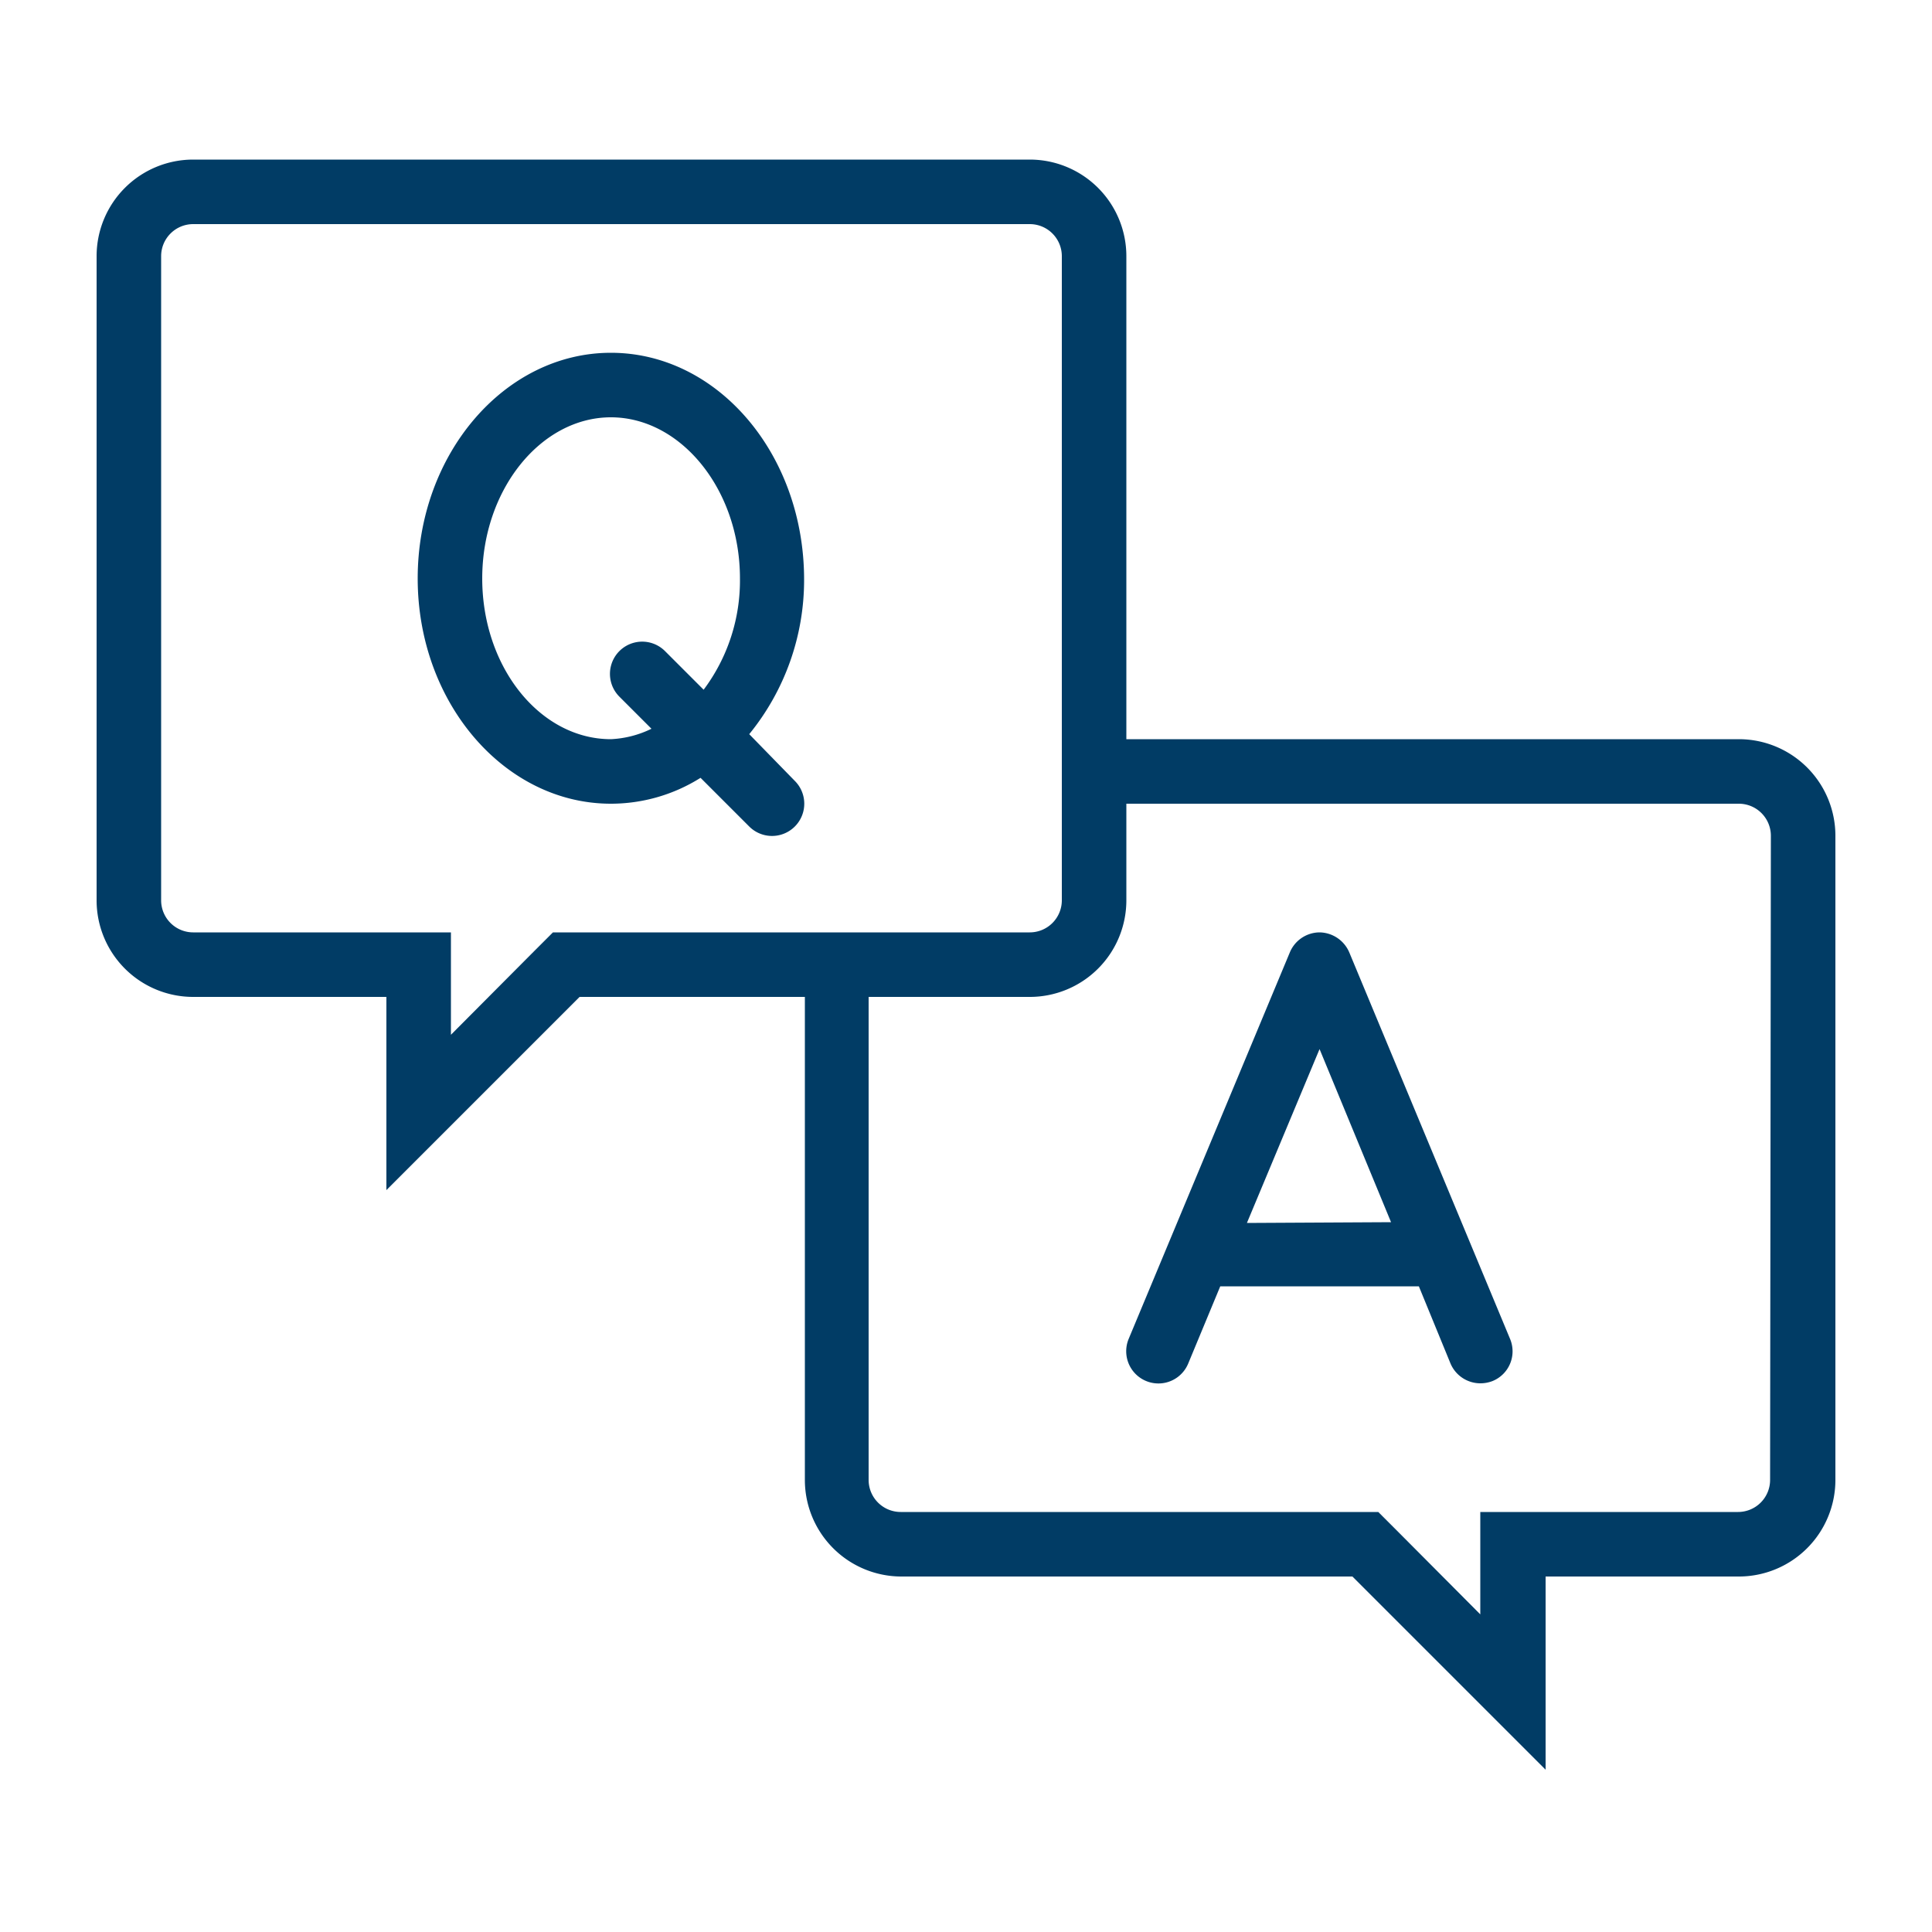
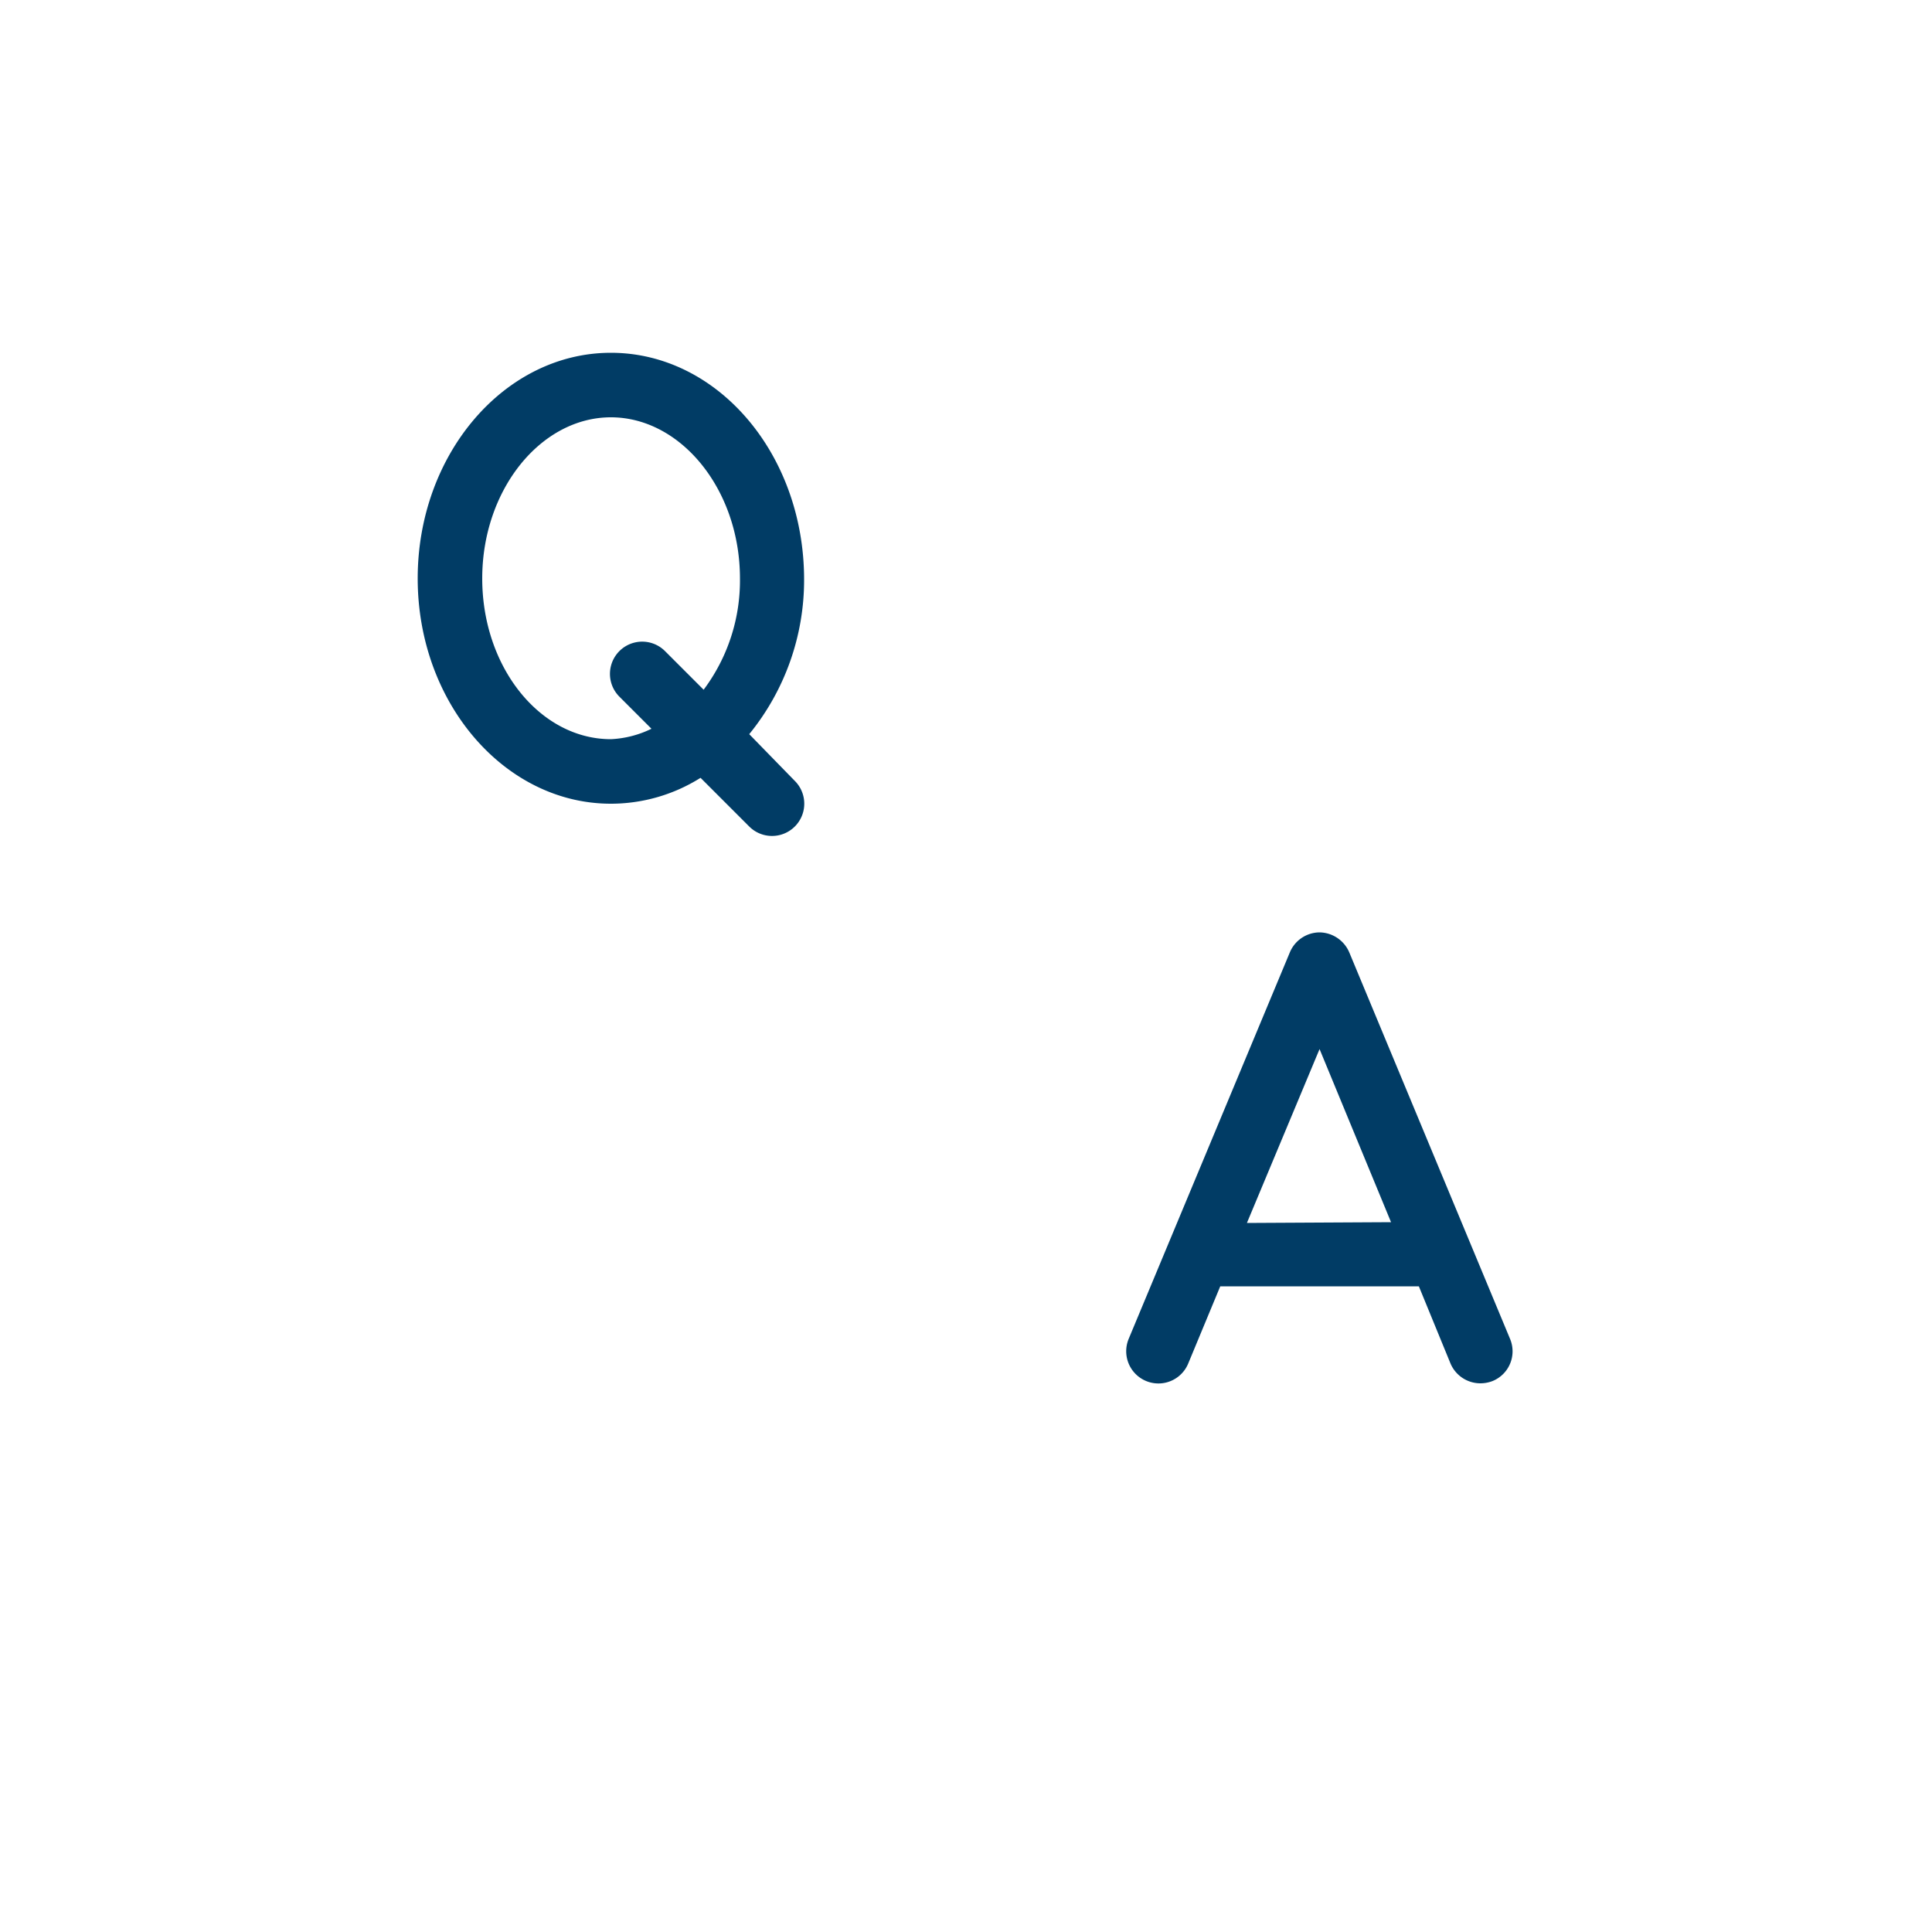
<svg xmlns="http://www.w3.org/2000/svg" id="Layer_1" data-name="Layer 1" viewBox="0 0 50 50">
  <defs>
    <style>.cls-1{fill:#013c65;}</style>
  </defs>
  <title>faculty-resources-icons</title>
  <path class="cls-1" d="M15.81,9.13c-2.75,0-5,2.62-5,5.84s2.25,5.83,5,5.83a4.36,4.36,0,0,0,2.32-.67l1.26,1.26a.83.83,0,0,0,1.18-1.18L19.39,19A6.31,6.31,0,0,0,20.81,15C20.81,11.75,18.57,9.13,15.81,9.13Zm0,10c-1.83,0-3.33-1.86-3.33-4.16S14,10.8,15.81,10.8s3.34,1.87,3.34,4.17a4.71,4.71,0,0,1-.94,2.88l-1-1a.83.83,0,0,0-1.18,1.18l.83.83A2.66,2.66,0,0,1,15.81,19.13Z" />
  <path class="cls-1" d="M34.92,24.65a.85.85,0,0,0-.77-.52.84.84,0,0,0-.77.52l-4.17,10a.83.83,0,1,0,1.54.64l.83-2h5.14l.82,2a.84.84,0,0,0,.77.51.87.87,0,0,0,.32-.06.83.83,0,0,0,.45-1.09Zm-2.65,7,1.88-4.5L36,31.63Z" />
-   <path class="cls-1" d="M45,19.13H29.15V6.63a2.5,2.5,0,0,0-2.5-2.5H5a2.5,2.5,0,0,0-2.5,2.5V23.3A2.5,2.5,0,0,0,5,25.8h5v5l5-5h5.83V38.3a2.5,2.5,0,0,0,2.5,2.5H35l5,5v-5h5a2.5,2.5,0,0,0,2.5-2.5V21.63A2.5,2.5,0,0,0,45,19.13Zm-30,5h-.69l-.49.49-2.15,2.16V24.13H5a.83.83,0,0,1-.83-.83V6.63A.83.83,0,0,1,5,5.8H26.65a.83.83,0,0,1,.83.83V23.3a.83.83,0,0,1-.83.83ZM45.81,38.3a.83.83,0,0,1-.83.83H38.31v2.65l-2.15-2.16-.49-.49H23.31a.83.83,0,0,1-.83-.83V25.8h4.17a2.5,2.5,0,0,0,2.5-2.5V20.8H45a.83.83,0,0,1,.83.83Z" />
</svg>